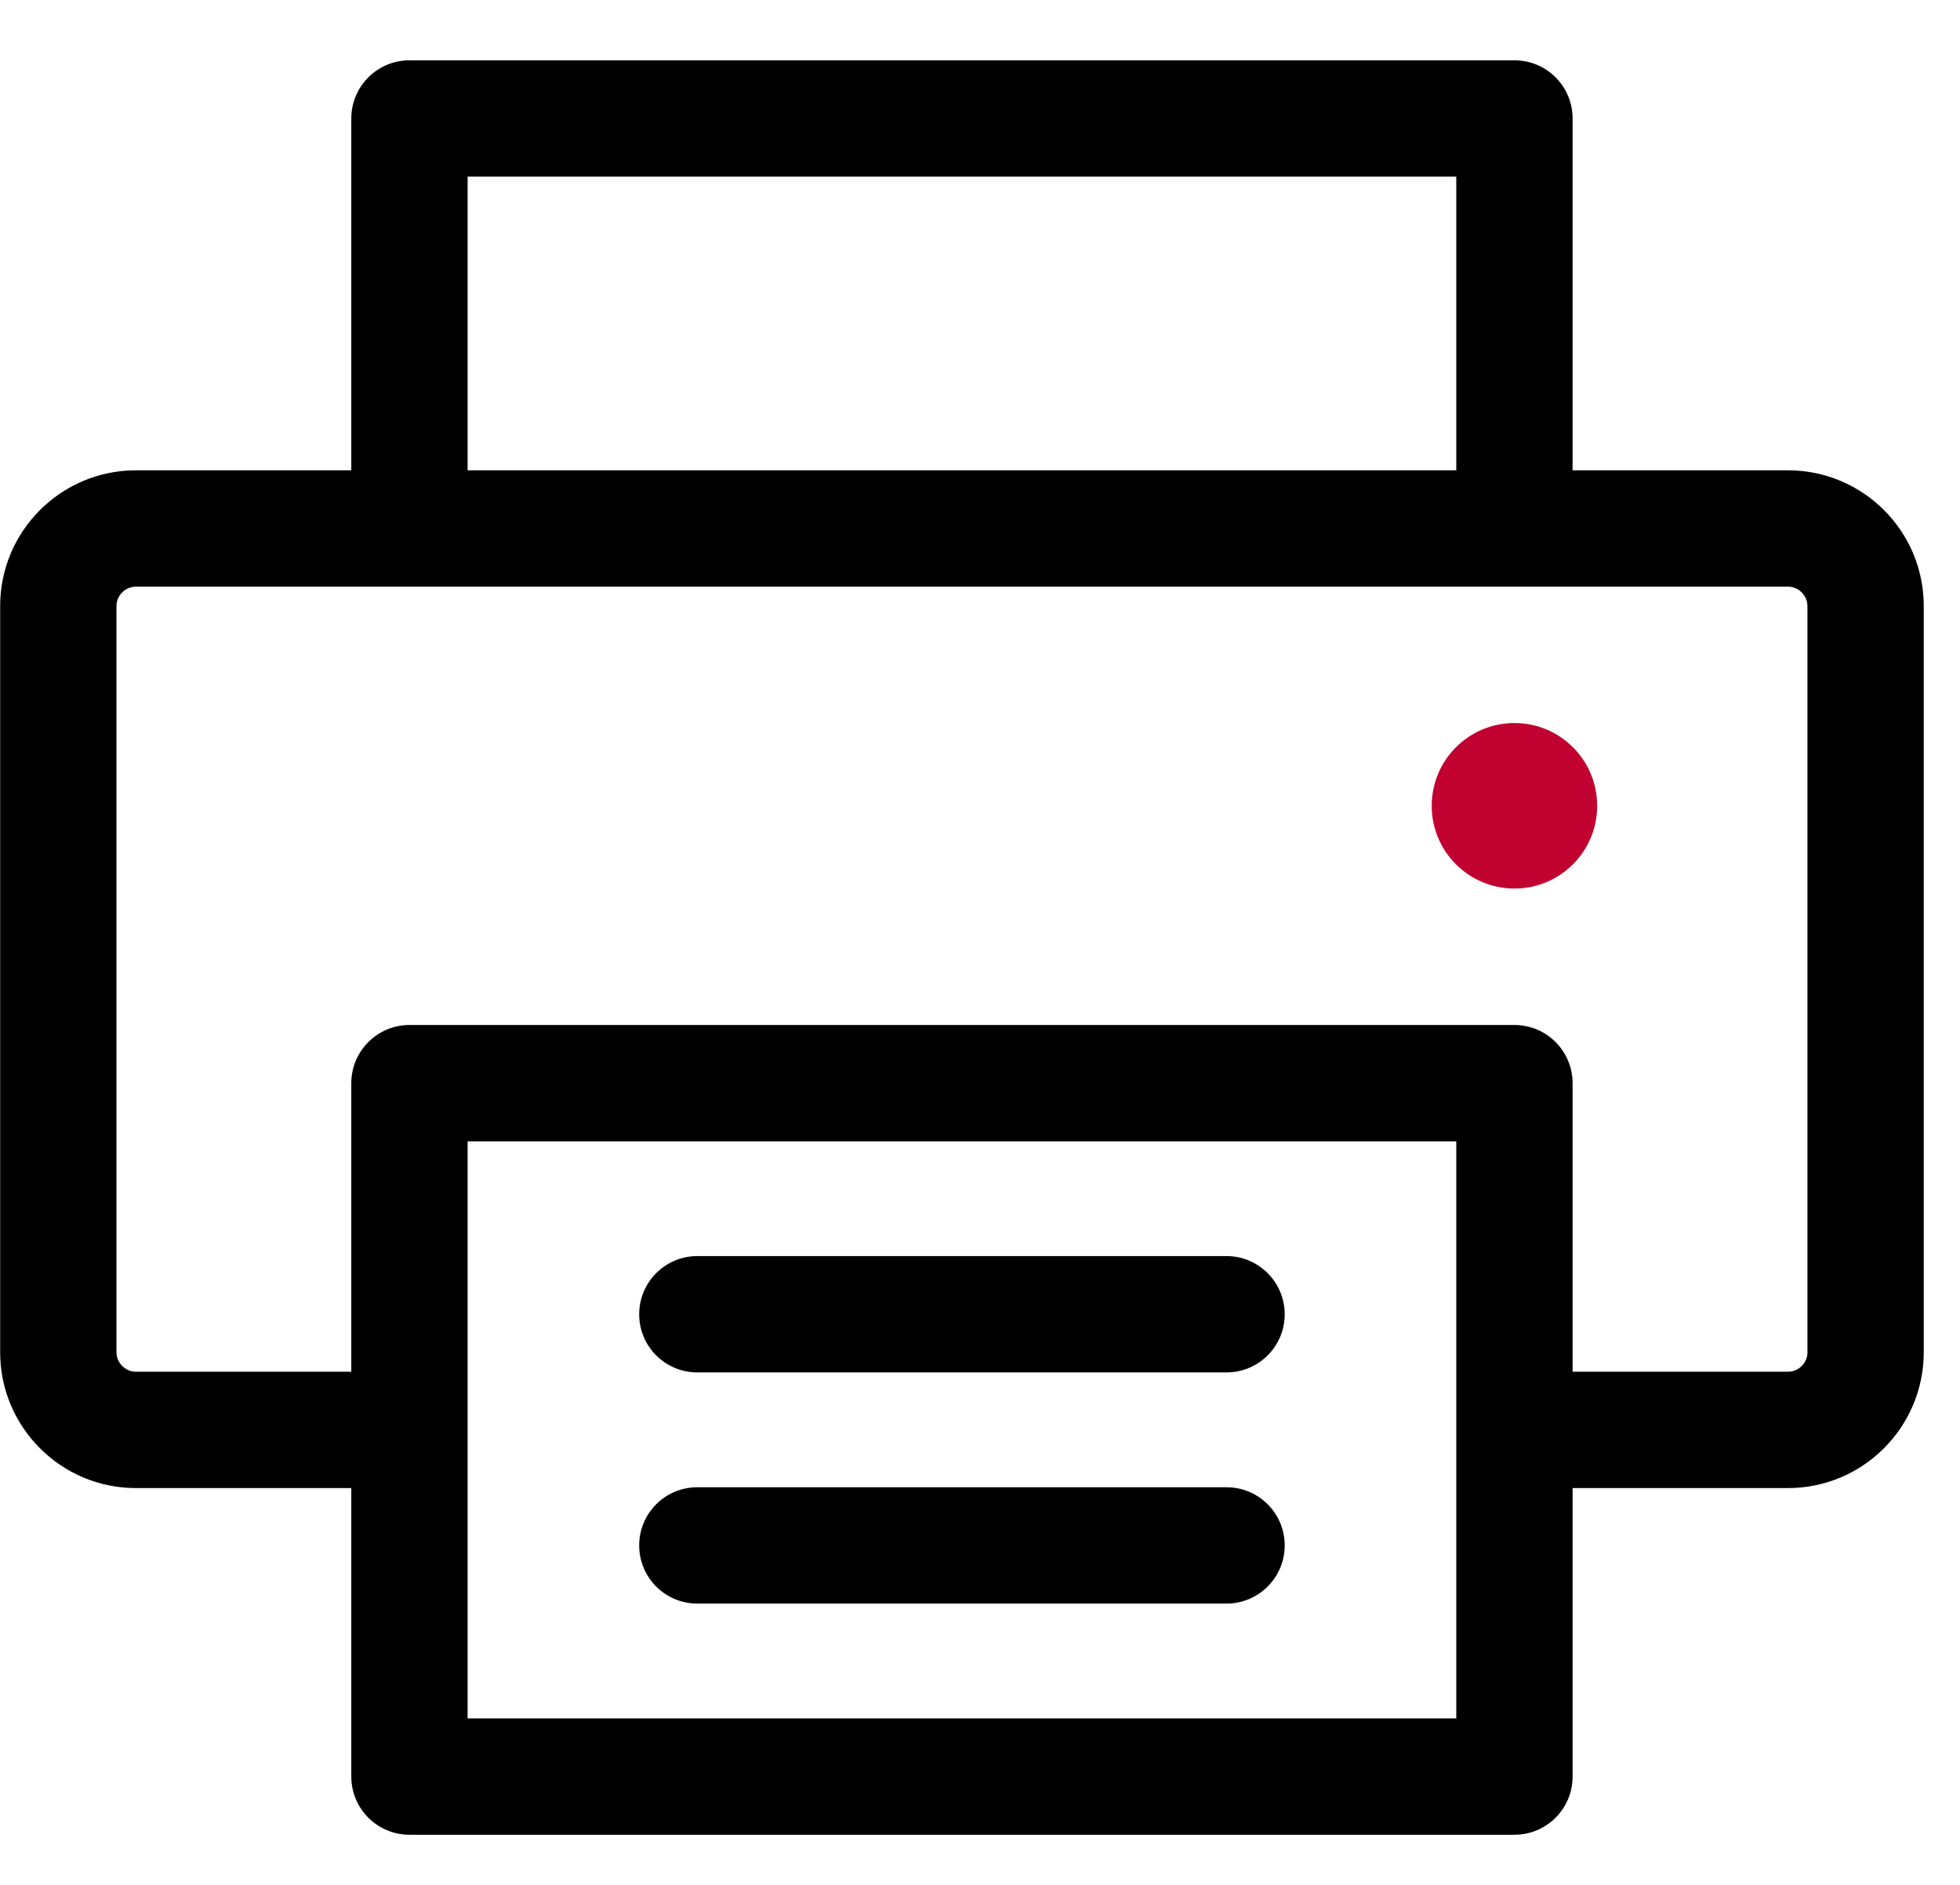
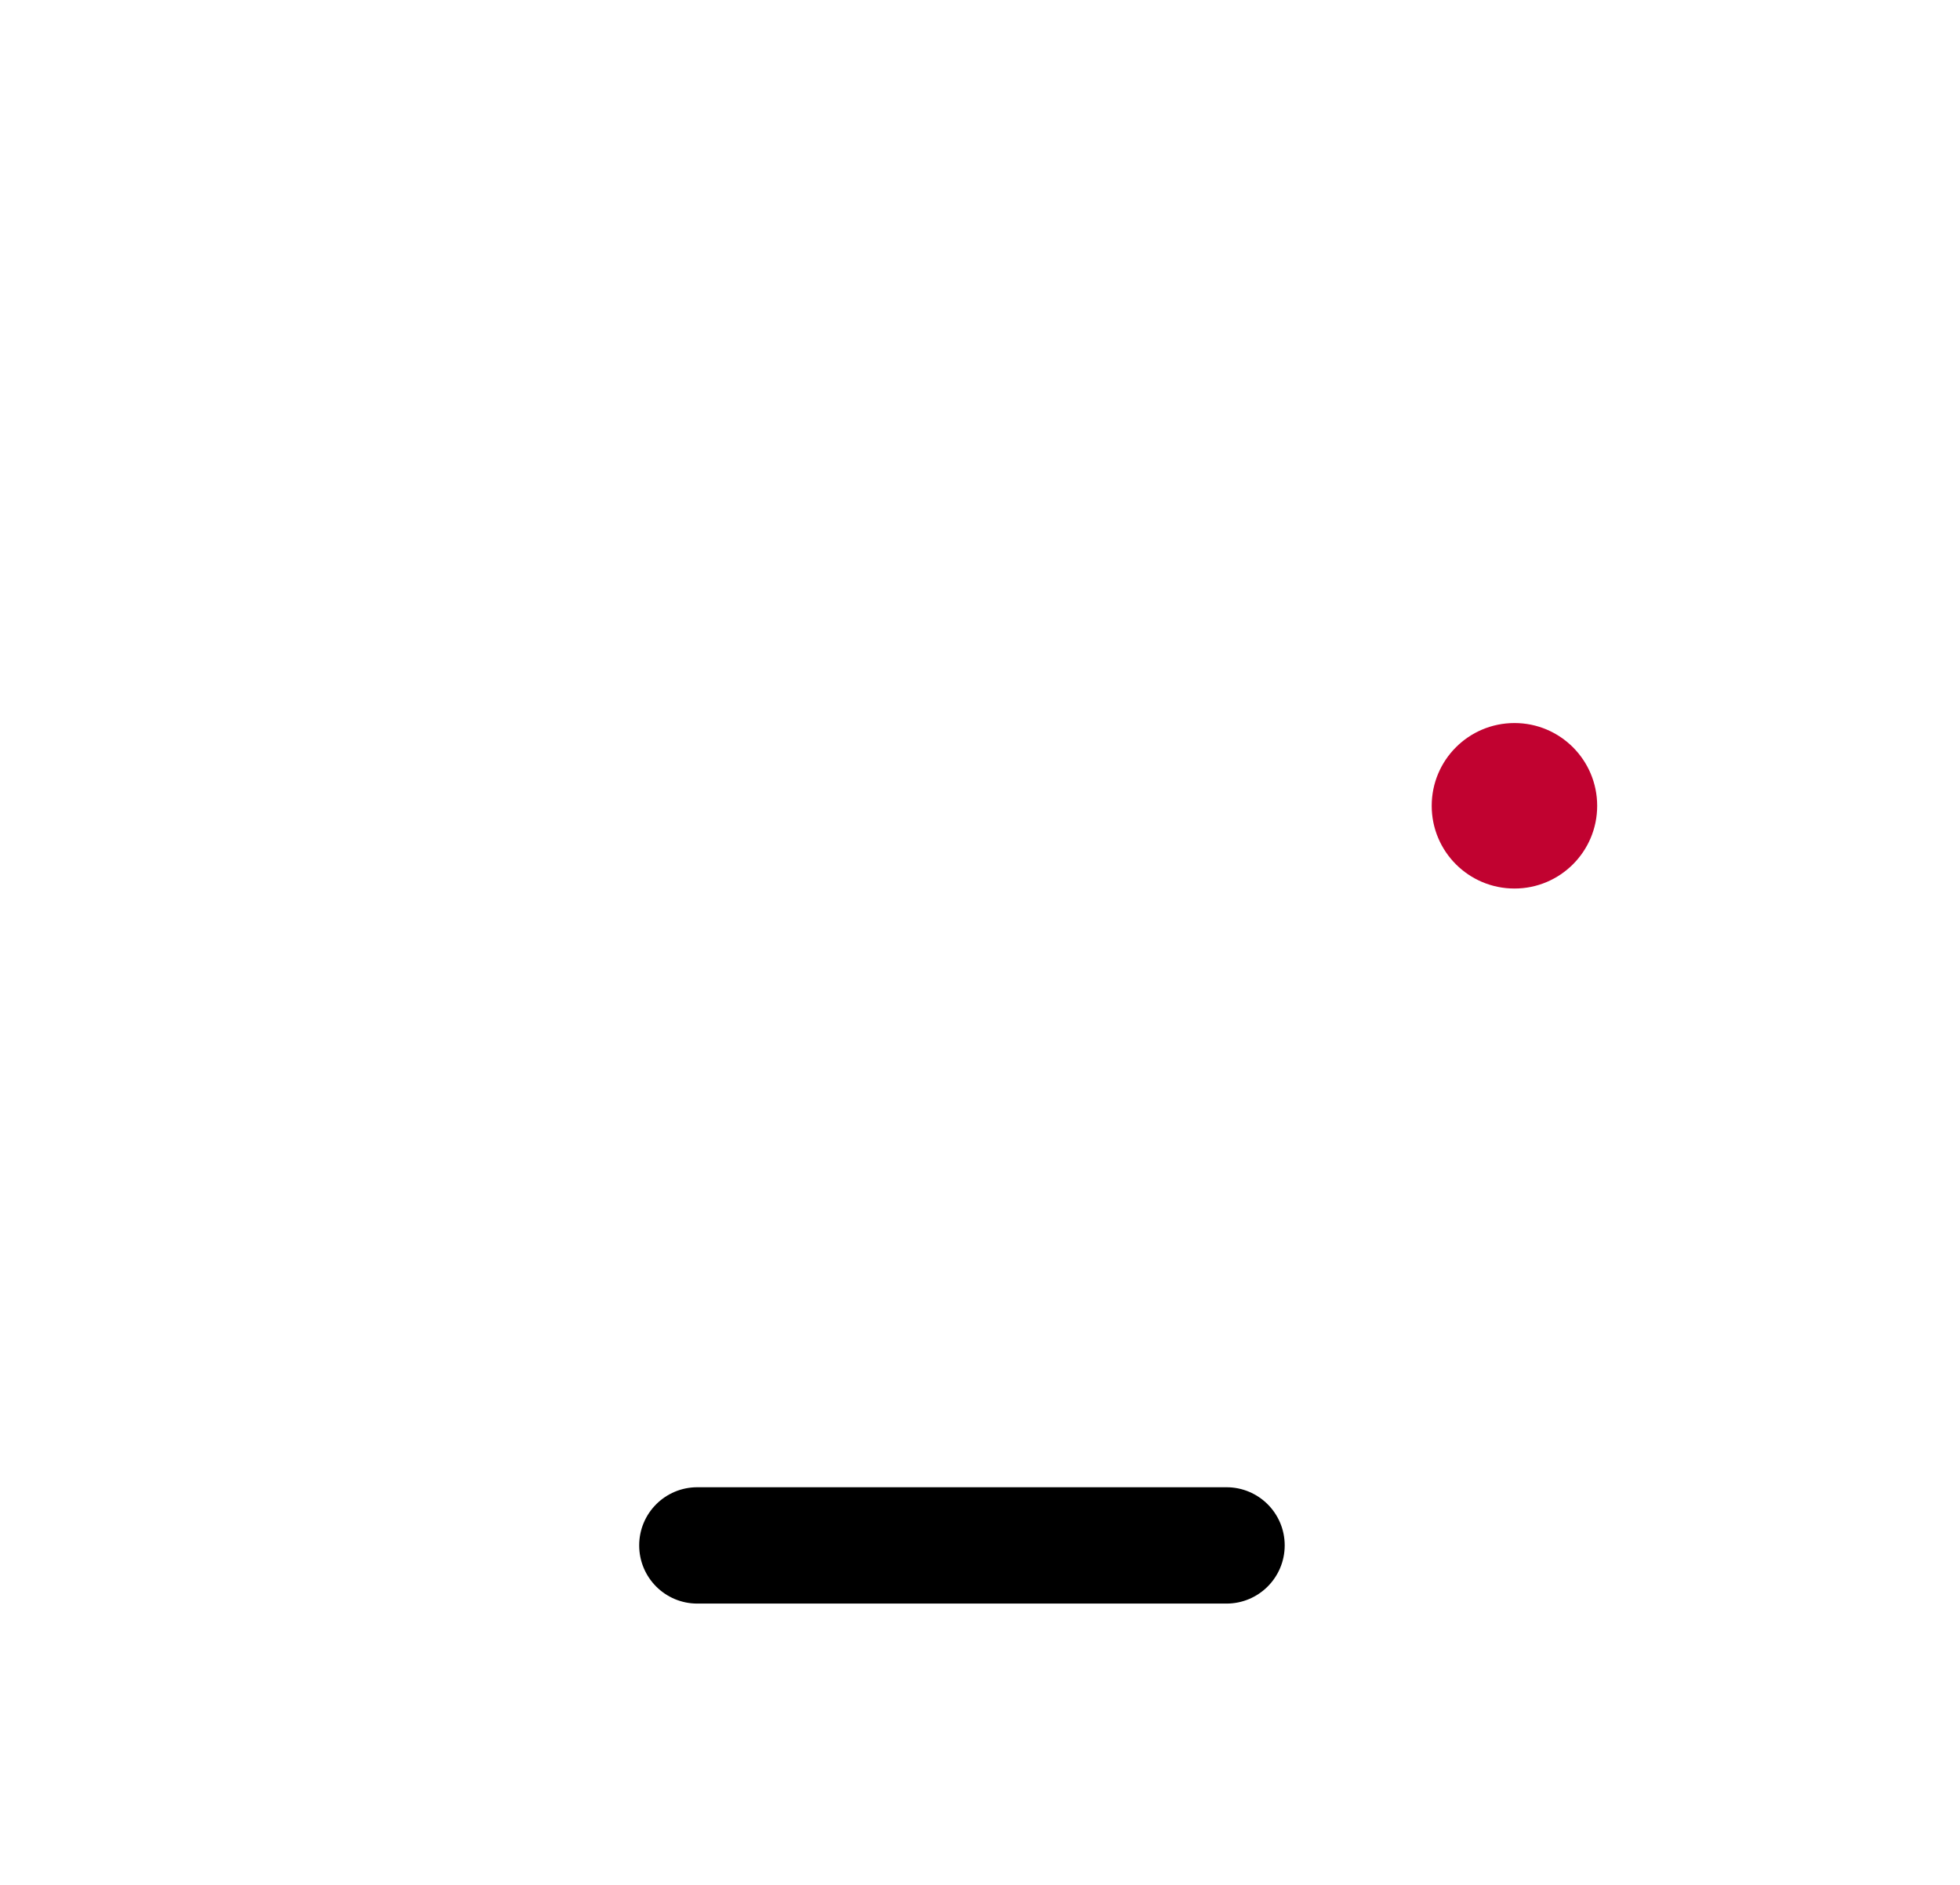
<svg xmlns="http://www.w3.org/2000/svg" width="26" height="25" viewBox="0 0 26 25" fill="none">
-   <path d="M23.719 6.238H20.861V1.571C20.861 1.145 20.516 0.8 20.09 0.8H5.432C5.006 0.8 4.66 1.145 4.66 1.571V6.238H1.802C0.81 6.238 0.002 7.045 0.002 8.038V17.936C0.002 18.929 0.81 19.737 1.802 19.737H4.66V23.564C4.66 23.99 5.006 24.335 5.432 24.335H20.09C20.516 24.335 20.861 23.99 20.861 23.564V19.737H23.719C24.712 19.737 25.519 18.929 25.519 17.936V8.038C25.52 7.045 24.712 6.238 23.719 6.238ZM6.203 2.343H19.318V6.238H6.203V2.343ZM19.318 22.792H6.203V15.138H19.318V22.792ZM23.977 17.936C23.977 18.076 23.859 18.194 23.719 18.194H20.861V14.367C20.861 13.941 20.516 13.595 20.09 13.595H5.432C5.006 13.595 4.66 13.941 4.66 14.367V18.194H1.802C1.663 18.194 1.545 18.076 1.545 17.936V8.038C1.545 7.898 1.663 7.781 1.802 7.781H5.432H20.09H23.719C23.859 7.781 23.976 7.898 23.976 8.038V17.936H23.977Z" fill="black" />
  <path d="M20.09 11.785C20.696 11.785 21.187 11.294 21.187 10.688C21.187 10.081 20.696 9.59 20.09 9.59C19.483 9.59 18.992 10.081 18.992 10.688C18.992 11.294 19.483 11.785 20.09 11.785Z" fill="#C10230" />
-   <path d="M16.27 16.66H9.25C8.824 16.66 8.479 17.006 8.479 17.432C8.479 17.858 8.824 18.203 9.25 18.203H16.27C16.696 18.203 17.042 17.858 17.042 17.432C17.042 17.006 16.696 16.66 16.27 16.66Z" fill="black" />
-   <path d="M16.27 19.726H9.25C8.824 19.726 8.479 20.071 8.479 20.497C8.479 20.924 8.824 21.269 9.25 21.269H16.27C16.696 21.269 17.042 20.924 17.042 20.497C17.042 20.071 16.696 19.726 16.27 19.726Z" fill="black" />
+   <path d="M16.27 19.726H9.25C8.824 19.726 8.479 20.071 8.479 20.497C8.479 20.924 8.824 21.269 9.25 21.269H16.27C16.696 21.269 17.042 20.924 17.042 20.497C17.042 20.071 16.696 19.726 16.27 19.726" fill="black" />
</svg>